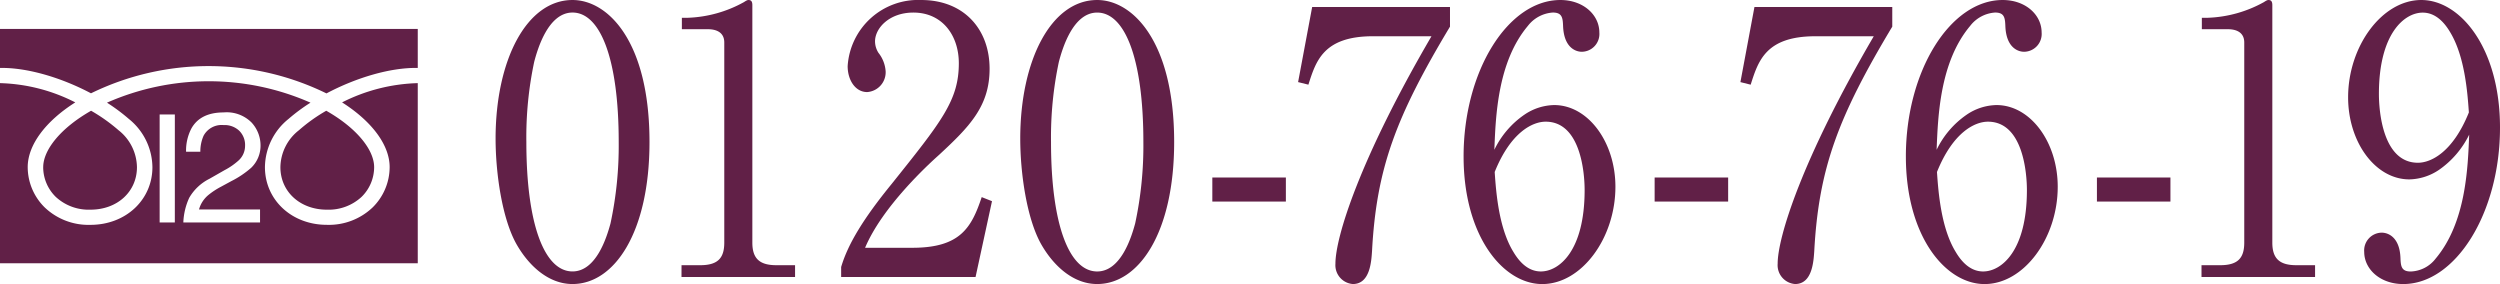
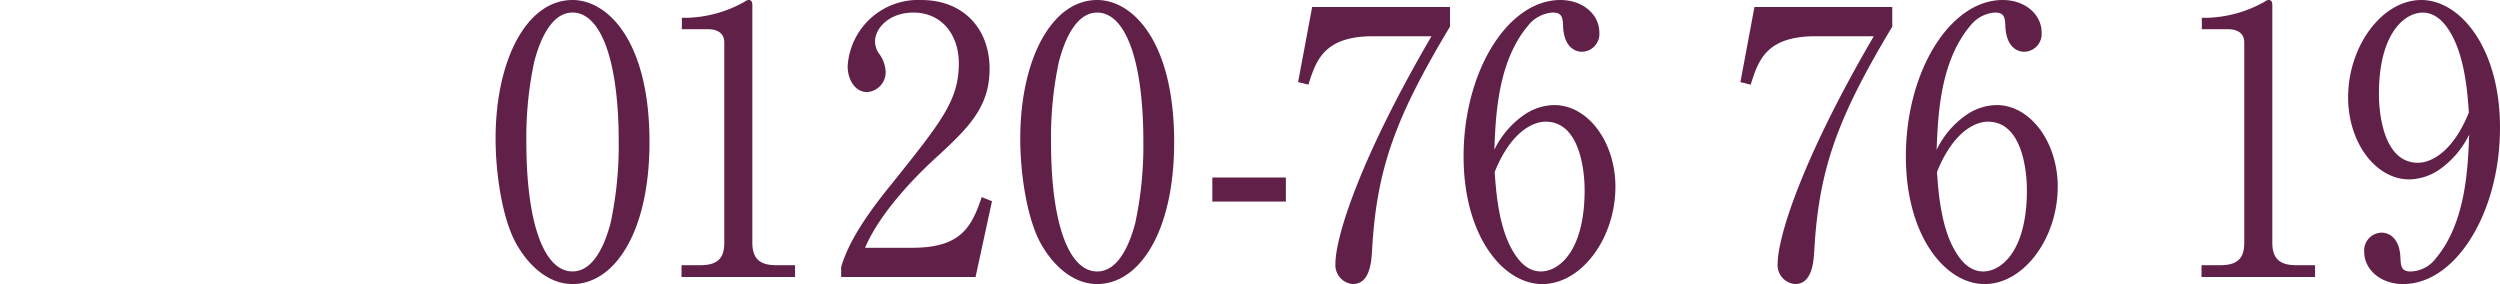
<svg xmlns="http://www.w3.org/2000/svg" width="328" height="37.267" viewBox="0 0 328 37.267">
  <defs>
    <clipPath id="clip-path">
      <rect id="長方形_63" data-name="長方形 63" width="328" height="37.267" fill="none" />
    </clipPath>
  </defs>
  <g id="グループ_97" data-name="グループ 97" transform="translate(0 0)">
    <g id="グループ_96" data-name="グループ 96" transform="translate(0 0)" clip-path="url(#clip-path)">
-       <path id="パス_25" data-name="パス 25" d="M5.669,19.265c0-2.286,2.313-5.146,6.283-7.406a22.561,22.561,0,0,1,3.595,2.553,6.28,6.28,0,0,1,2.421,4.853c0,3.194-2.553,5.574-6.1,5.574a6.348,6.348,0,0,1-4.546-1.673,5.471,5.471,0,0,1-1.656-3.9m39.21-8.5A23.3,23.3,0,0,1,54.81,8.237V31.87H0V8.237a22.986,22.986,0,0,1,9.877,2.526c-3.9,2.472-6.242,5.588-6.242,8.5a7.444,7.444,0,0,0,2.259,5.308,8.316,8.316,0,0,0,5.976,2.259c4.64,0,8.127-3.291,8.127-7.567a8.228,8.228,0,0,0-3.086-6.323A24.509,24.509,0,0,0,14.036,10.8a33.123,33.123,0,0,1,26.7,0,23.566,23.566,0,0,0-2.887,2.138,8.222,8.222,0,0,0-3.089,6.323c0,4.276,3.487,7.567,8.127,7.567a8.31,8.31,0,0,0,5.976-2.259,7.444,7.444,0,0,0,2.259-5.308c0-2.914-2.34-6.016-6.242-8.5m-21.94,1.588H20.945v14.17h1.993Zm3.17,12.461a3.763,3.763,0,0,1,1.285-1.939,9.816,9.816,0,0,1,1.575-1.029l1.406-.762a12.246,12.246,0,0,0,2.58-1.737A4.017,4.017,0,0,0,34.182,16.4a4.435,4.435,0,0,0-1.163-2.981,4.6,4.6,0,0,0-3.676-1.339c-2.017,0-3.433.695-4.222,2.087a6.241,6.241,0,0,0-.708,3.072h1.872a5.061,5.061,0,0,1,.425-2.1,2.688,2.688,0,0,1,2.62-1.4,2.8,2.8,0,0,1,2.047.735,2.621,2.621,0,0,1,.776,1.99,2.592,2.592,0,0,1-.843,1.912,8.908,8.908,0,0,1-1.858,1.285l-1.966,1.123a6.329,6.329,0,0,0-2.661,2.5,8.483,8.483,0,0,0-.772,3.237H34.118V24.812ZM0,1.125V6.244c3.581-.067,8.073,1.281,11.938,3.328a35.132,35.132,0,0,1,30.894.013c3.878-2.06,8.384-3.409,11.978-3.342V1.125ZM42.886,24.839a6.348,6.348,0,0,0,4.546-1.673,5.471,5.471,0,0,0,1.656-3.9c0-2.286-2.3-5.146-6.283-7.406a21.832,21.832,0,0,0-3.581,2.553,6.258,6.258,0,0,0-2.435,4.853c0,3.194,2.57,5.574,6.1,5.574" transform="translate(0 2.67)" fill="#612047" />
      <path id="パス_26" data-name="パス 26" d="M29.374,37.264c-3.1,0-5.7-2.327-7.355-5.237-1.885-3.349-2.738-9.318-2.738-13.833C19.281,7.861,23.365,0,29.374,0c4.623,0,10.1,5.382,10.1,18.632,0,11.887-4.62,18.632-10.1,18.632M24.35,8.1a47.379,47.379,0,0,0-1.032,10.528c0,10.822,2.377,16.983,6.057,16.983,3.1,0,4.489-4.465,4.984-6.306a48.507,48.507,0,0,0,1.076-10.677c0-11.061-2.469-16.983-6.06-16.983C26.191,1.649,24.8,6.4,24.35,8.1" transform="translate(45.74 0.001)" fill="#612047" />
      <path id="パス_27" data-name="パス 27" d="M26.515,34.792H28.98c2.337,0,3.143-.971,3.143-2.961V5.578c0-1.5-1.3-1.747-2.155-1.747H26.559v-1.5h.809A16.321,16.321,0,0,0,34.679.29c.317-.2.452-.29.627-.29.408,0,.5.29.5.678V31.831c0,2.084.941,2.961,3.143,2.961H41.41v1.551h-14.9Z" transform="translate(62.902 0.001)" fill="#612047" />
      <path id="パス_28" data-name="パス 28" d="M50.359,36.343H32.725V35.031c.9-3.055,3-6.451,6.6-10.866,6.6-8.252,8.839-11.017,8.839-15.867,0-3.642-2.155-6.65-5.969-6.65-3.14,0-5.025,2.037-5.025,3.784a2.829,2.829,0,0,0,.452,1.5,4.375,4.375,0,0,1,.941,2.428,2.606,2.606,0,0,1-2.425,2.718c-1.571,0-2.56-1.6-2.56-3.4A9.269,9.269,0,0,1,43.226,0C48.787,0,52.2,3.784,52.2,9.024c0,4.9-2.607,7.571-6.643,11.307-1.524,1.356-7.449,6.839-9.692,12.177h6.192c6.283,0,7.766-2.62,9.109-6.647l1.349.533Z" transform="translate(77.634 0.001)" fill="#612047" />
      <path id="パス_29" data-name="パス 29" d="M49.786,37.264c-3.1,0-5.7-2.327-7.355-5.237-1.885-3.349-2.738-9.318-2.738-13.833C39.693,7.861,43.777,0,49.786,0c4.623,0,10.1,5.382,10.1,18.632,0,11.887-4.62,18.632-10.1,18.632M44.762,8.1A47.379,47.379,0,0,0,43.73,18.632c0,10.822,2.377,16.983,6.057,16.983,3.1,0,4.489-4.465,4.984-6.306a48.507,48.507,0,0,0,1.076-10.677c0-11.061-2.469-16.983-6.06-16.983C46.6,1.649,45.213,6.4,44.762,8.1" transform="translate(94.164 0.001)" fill="#612047" />
      <rect id="長方形_60" data-name="長方形 60" width="9.648" height="3.156" transform="translate(159.058 23.289)" fill="#612047" />
      <path id="パス_30" data-name="パス 30" d="M70.428.273V2.846C63.292,14.733,60.779,21.478,60.2,32.3c-.091,1.261-.226,4.317-2.512,4.317a2.481,2.481,0,0,1-2.29-2.667C55.394,30.5,58.537,20.311,68,4.107H60.331c-6.505,0-7.493,3.251-8.481,6.353L50.5,10.123,52.345.273Z" transform="translate(119.811 0.648)" fill="#612047" />
      <path id="パス_31" data-name="パス 31" d="M64.926,15.044a7.164,7.164,0,0,1,3.905-1.261c4.441,0,8.033,4.849,8.033,10.721,0,6.745-4.445,12.764-9.6,12.764-5.116,0-10.319-6.262-10.319-16.74C56.94,9.318,62.774,0,69.64,0c3,0,5.116,1.939,5.116,4.269a2.337,2.337,0,0,1-2.29,2.522c-.9,0-2.377-.631-2.469-3.4-.044-1.069-.135-1.747-1.346-1.747A4.506,4.506,0,0,0,65.374,3.4C61.385,8.151,61.155,15.283,60.98,19.65a11.771,11.771,0,0,1,3.946-4.607m-1.48,17.951c.766,1.312,1.929,2.62,3.635,2.62,2.377,0,5.743-2.667,5.743-10.677,0-2.182-.492-8.974-5.112-8.974-1.706,0-4.58,1.359-6.687,6.6.179,2.671.536,7.328,2.421,10.434" transform="translate(135.079 0.001)" fill="#612047" />
-       <rect id="長方形_61" data-name="長方形 61" width="9.645" height="3.156" transform="translate(217.088 23.289)" fill="#612047" />
      <path id="パス_32" data-name="パス 32" d="M87.635.273V2.846C80.5,14.733,77.986,21.478,77.4,32.3c-.091,1.261-.226,4.317-2.512,4.317a2.481,2.481,0,0,1-2.29-2.667c0-3.446,3.143-13.638,12.609-29.841H77.538c-6.505,0-7.493,3.251-8.481,6.353l-1.346-.337L69.552.273Z" transform="translate(160.631 0.648)" fill="#612047" />
      <path id="パス_33" data-name="パス 33" d="M82.133,15.044a7.186,7.186,0,0,1,3.909-1.261c4.441,0,8.033,4.849,8.033,10.721,0,6.745-4.445,12.764-9.6,12.764-5.116,0-10.323-6.262-10.323-16.74C74.147,9.318,79.981,0,86.847,0c3.008,0,5.116,1.939,5.116,4.269a2.335,2.335,0,0,1-2.29,2.522c-.9,0-2.377-.631-2.469-3.4-.044-1.069-.135-1.747-1.346-1.747A4.5,4.5,0,0,0,82.584,3.4c-3.993,4.755-4.219,11.887-4.4,16.254a11.8,11.8,0,0,1,3.946-4.607M80.656,32.995c.762,1.312,1.929,2.62,3.632,2.62,2.381,0,5.743-2.667,5.743-10.677,0-2.182-.489-8.974-5.112-8.974-1.706,0-4.58,1.359-6.687,6.6.182,2.671.54,7.328,2.425,10.434" transform="translate(175.899 0.001)" fill="#612047" />
-       <rect id="長方形_62" data-name="長方形 62" width="9.645" height="3.156" transform="translate(275.116 23.289)" fill="#612047" />
      <path id="パス_34" data-name="パス 34" d="M85.65,34.792h2.465c2.337,0,3.143-.971,3.143-2.961V5.578c0-1.5-1.3-1.747-2.155-1.747H85.694v-1.5H86.5A16.321,16.321,0,0,0,93.814.29c.317-.2.452-.29.627-.29.408,0,.5.29.5.678V31.831c0,2.084.941,2.961,3.143,2.961h2.465v1.551H85.65Z" transform="translate(203.188 0.001)" fill="#612047" />
      <path id="パス_35" data-name="パス 35" d="M103.292,22.274a7.192,7.192,0,0,1-3.905,1.261c-4.441,0-8.033-4.853-8.033-10.771C91.354,6.067,95.8,0,100.958,0c5.116,0,10.323,6.31,10.323,16.74,0,11.21-5.837,20.527-12.7,20.527-3.008,0-5.116-1.939-5.116-4.222a2.337,2.337,0,0,1,2.286-2.522c.9,0,2.381.631,2.472,3.349.04,1.069.135,1.747,1.346,1.747a4.294,4.294,0,0,0,3.275-1.7c3.993-4.755,4.219-11.935,4.394-16.254a12.111,12.111,0,0,1-3.946,4.61m1.48-18c-.765-1.312-1.929-2.62-3.635-2.62-2.377,0-5.743,2.715-5.743,10.673,0,2.232.492,9.024,5.116,9.024,1.7,0,4.576-1.356,6.687-6.6-.182-2.667-.54-7.325-2.425-10.478" transform="translate(216.719 0.001)" fill="#612047" />
    </g>
  </g>
</svg>